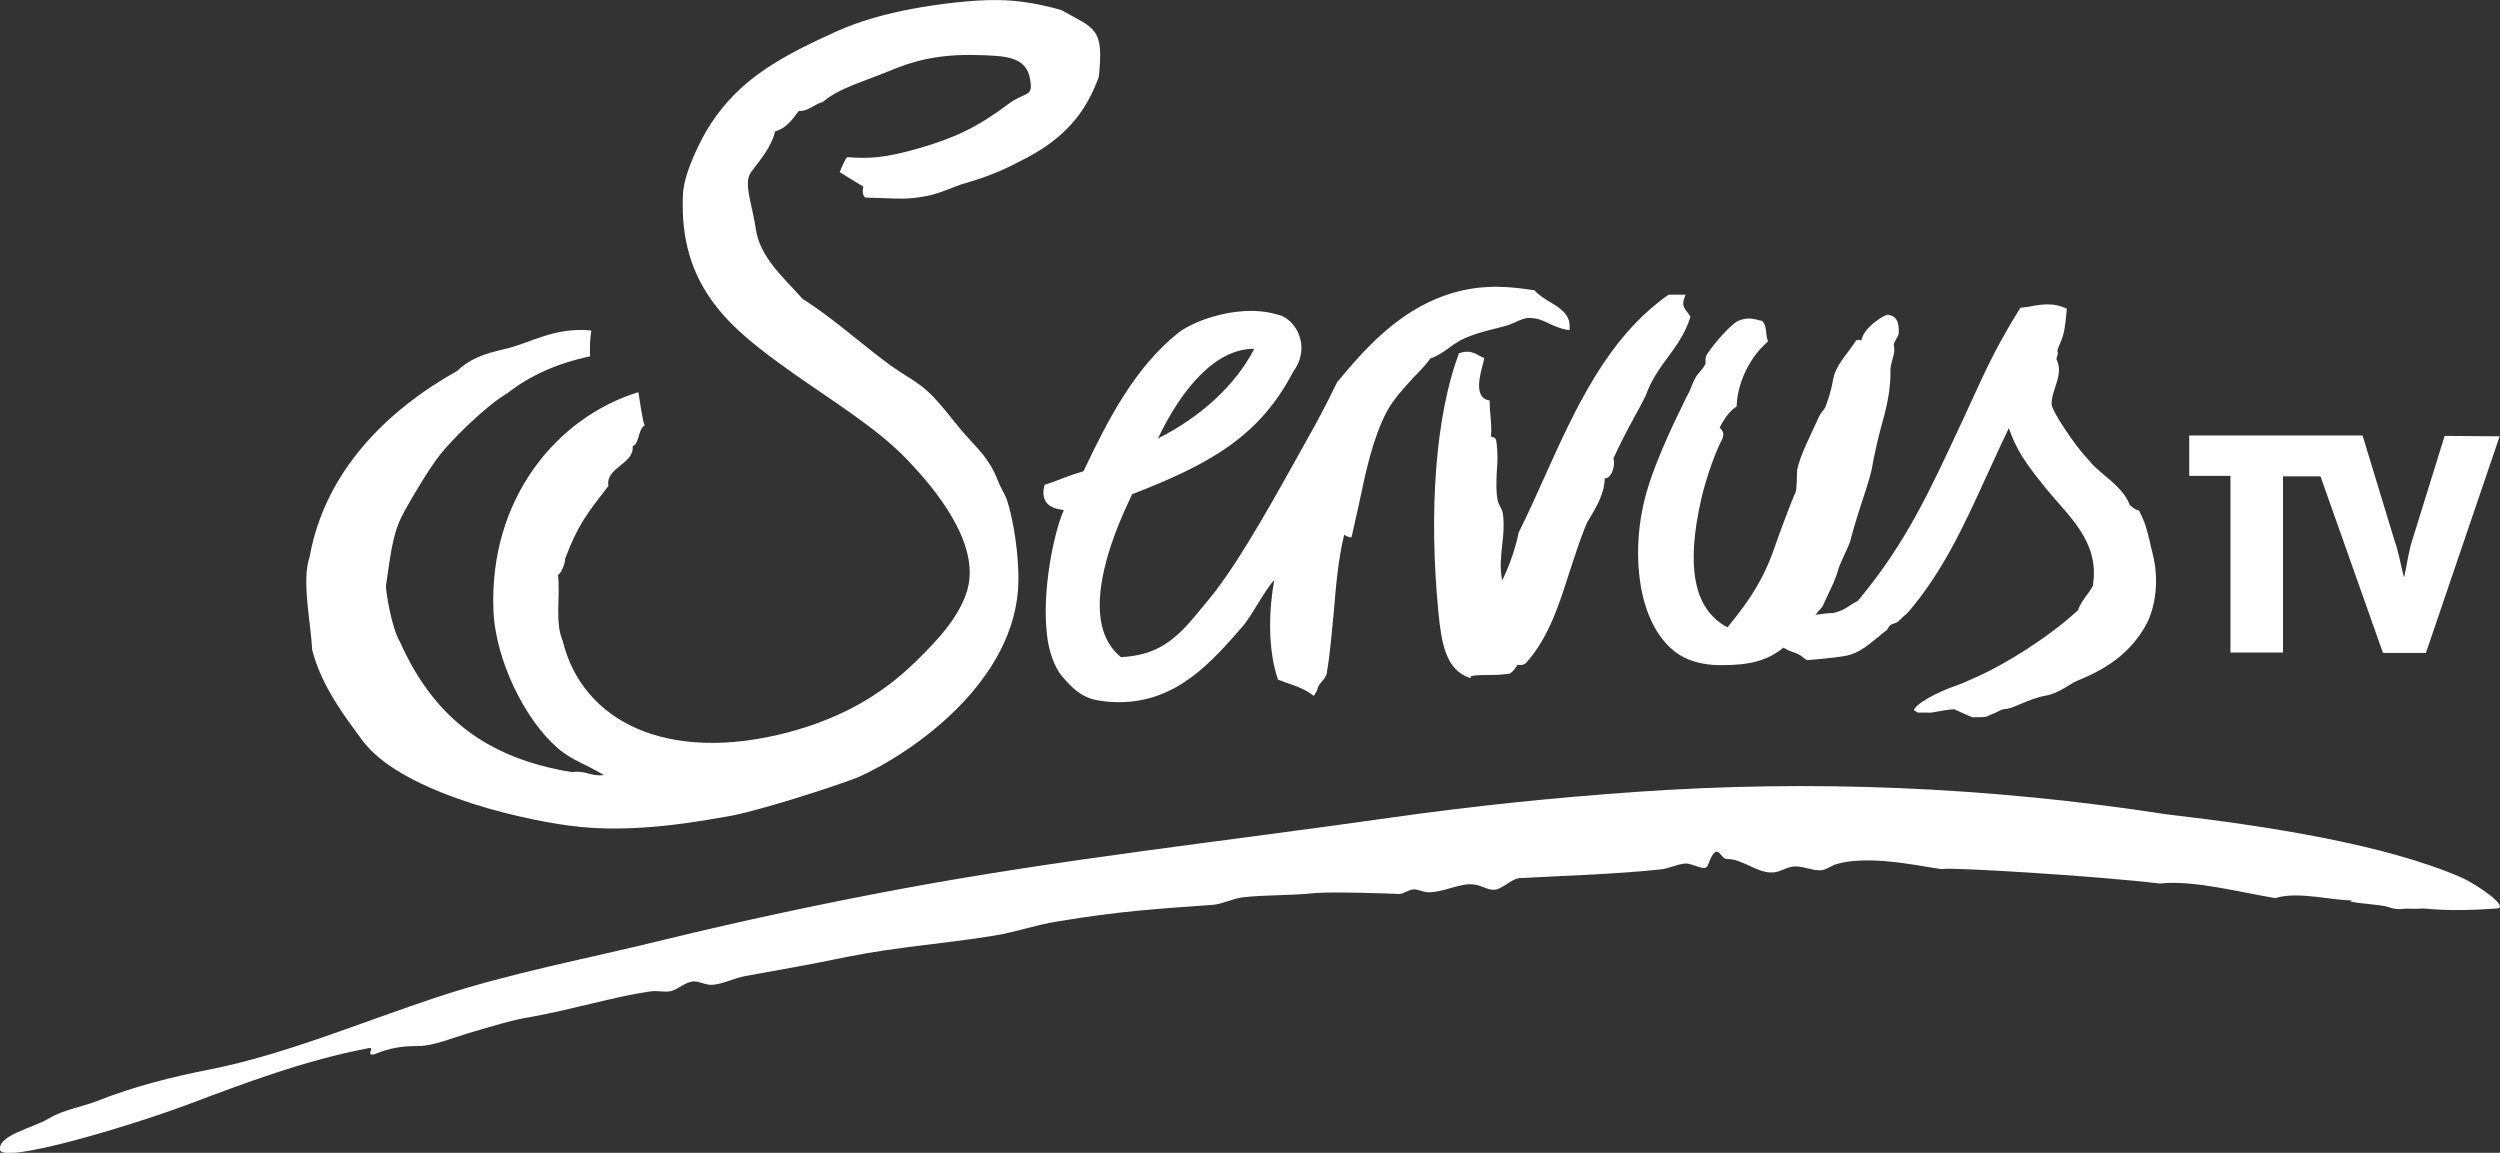
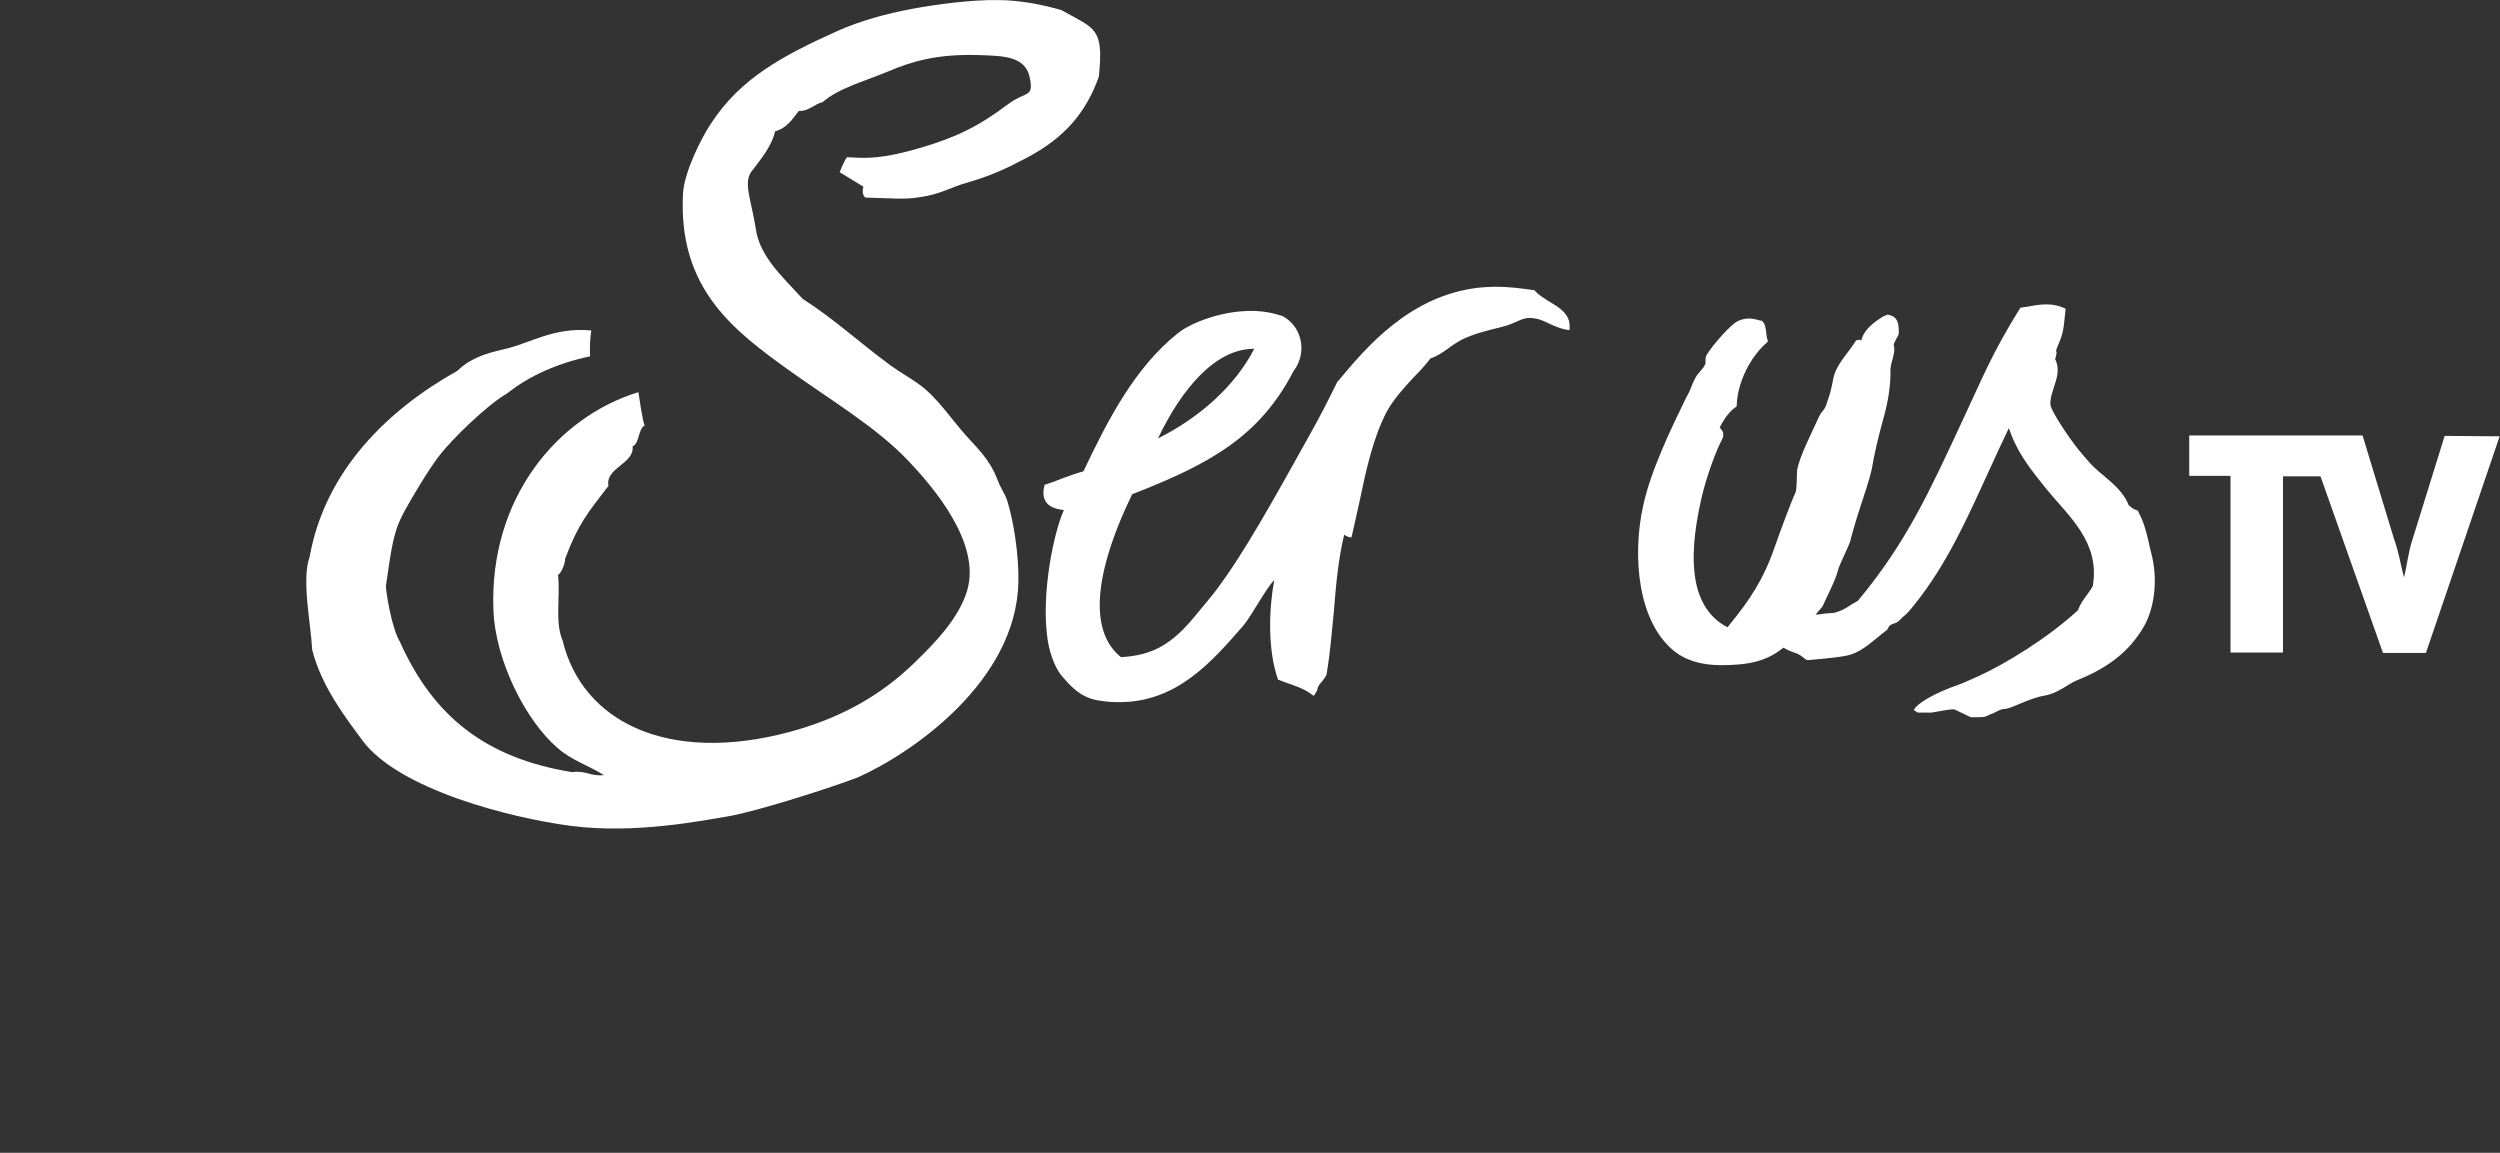
<svg xmlns="http://www.w3.org/2000/svg" width="600" height="276.68" version="1.1" viewBox="0 0 158.75 73.205">
  <rect x="0" y="0" width="158.75" height="73.205" fill="#333333" stroke="none" />
  <g transform="translate(-28.485 -151.35)" fill="#fff">
-     <path d="m152.58 196.39c-0.529 0-1.508 0.265-1.614 0.212h-0.688l-0.265-0.159c0.132-0.37 1.217-1.058 2.91-1.64 0.238-0.079 0.661-0.291 0.979-0.423l0.238-0.106c1.693-0.767 4.365-2.408 6.244-4.127l0.026-0.026 0.026-0.026c0.132-0.37 0.344-0.661 0.556-0.952 0.159-0.212 0.291-0.397 0.397-0.609v-0.053c0.423-2.725-1.508-4.313-2.963-6.085-0.847-1.058-1.72-2.117-2.222-3.439l-0.159-0.423-0.185 0.397c-0.476 0.979-0.926 2.011-1.349 2.91-1.376 3.016-2.699 5.847-4.815 8.334-0.185 0.212-0.397 0.344-0.556 0.529-0.291 0.344-0.635 0.159-0.767 0.556l-0.106 0.132-0.053 0.026c-1.032 0.82-1.614 1.429-2.593 1.587-0.688 0.132-2.381 0.265-2.381 0.265-0.317-0.159-0.291-0.318-0.952-0.529-0.185-0.053-0.556-0.265-0.556-0.265-1.085 0.873-2.196 1.111-3.995 1.111-1.164 0-2.17-0.291-2.884-0.847-2.381-1.852-2.725-6.085-2.037-9.234 0.476-2.249 1.799-4.974 2.752-6.932l0.132-0.238c0.079-0.159 0.132-0.291 0.185-0.423 0.079-0.212 0.159-0.397 0.265-0.582 0.079-0.159 0.212-0.291 0.317-0.423s0.238-0.265 0.291-0.423l0.026-0.026v-0.026-0.159c0-0.132 0-0.265 0.079-0.397 0.423-0.688 1.561-1.958 1.984-2.143 0.238-0.106 0.45-0.159 0.688-0.159 0.291 0 0.529 0.079 0.741 0.132h0.053l0.053 0.026 0.026 0.026c0.185 0.185 0.212 0.503 0.238 0.767 0.026 0.159 0.026 0.291 0.079 0.397l0.026 0.106-0.079 0.079c-1.058 0.926-1.852 2.514-1.905 3.969v0.079l-0.079 0.053c-0.503 0.344-0.873 1.032-0.952 1.191l-0.053 0.106 0.079 0.079c0.106 0.132 0.238 0.317 0.079 0.661-0.37 0.661-1.005 2.381-1.323 3.783-0.979 4.286-0.476 6.905 1.508 8.07l0.159 0.079 0.106-0.132c1.296-1.587 2.17-2.884 2.884-4.948 0.291-0.847 1.138-3.122 1.323-3.466 0.106-0.212 0.079-1.244 0.106-1.429 0.159-0.9 0.926-2.355 1.323-3.254 0.265-0.609 0.37-0.423 0.556-0.979 0.185-0.529 0.291-0.9 0.397-1.482 0.159-0.952 0.847-1.561 1.429-2.461l0.026-0.053 0.079-0.026c0.37-0.106 0.185 0.238 0.317-0.159 0.185-0.529 0.794-1.032 1.349-1.349 0.053-0.026 0.132-0.053 0.185-0.079l0.053-0.026h0.053c0.661 0.106 0.688 0.609 0.688 1.164 0 0.185-0.37 0.635-0.317 0.794 0.132 0.476-0.185 0.979-0.212 1.508v0.053c0 0.265 0 0.529-0.026 0.82-0.132 1.561-0.503 2.355-0.873 4.022-0.106 0.476-0.212 0.979-0.291 1.455-0.159 0.714-0.529 1.773-0.741 2.434-0.212 0.635-0.609 2.011-0.635 2.17-0.053 0.185-0.714 1.561-0.741 1.72-0.159 0.609-0.423 1.138-0.688 1.693-0.106 0.238-0.212 0.45-0.317 0.688l-0.45 0.529s0.503-0.053 0.635-0.079l0.37-0.026h0.079c0.185-0.026 0.529-0.132 0.847-0.317 0.238-0.159 0.529-0.344 0.741-0.45l0.026-0.026 0.026-0.026c3.043-3.651 4.524-6.932 6.561-11.297 1.376-2.937 1.905-4.339 3.678-7.197l0.053-0.079h0.079c0.185-0.026 0.344-0.053 0.529-0.079 0.397-0.079 0.767-0.132 1.138-0.132 0.397 0 0.741 0.079 1.058 0.212l0.132 0.053v0.132c-0.132 1.244-0.132 1.429-0.503 2.275-0.212 0.529 0.053 0.106-0.132 0.741l-0.026 0.053 0.026 0.053c0.291 0.609 0.079 1.191-0.106 1.773-0.132 0.397-0.238 0.741-0.212 1.085 0.026 0.291 0.714 1.429 1.561 2.566 0.317 0.423 0.635 0.767 0.952 1.138 0.714 0.794 1.958 1.455 2.434 2.619v0.026l0.026 0.026c0.159 0.132 0.291 0.265 0.503 0.318l0.079 0.026 0.026 0.079c0.344 0.635 0.476 1.164 0.635 1.826 0.053 0.238 0.106 0.503 0.185 0.794 0.423 1.587 0.238 3.413-0.45 4.63-0.9 1.561-2.196 2.593-4.127 3.387l-0.185 0.079c-0.556 0.238-1.138 0.794-2.011 0.952-1.085 0.185-2.09 0.847-2.566 0.847-0.159 0-0.37 0.106-0.582 0.212l-0.026 0.026c-0.767 0.265-0.291 0.291-1.508 0.291z" />
+     <path d="m152.58 196.39c-0.529 0-1.508 0.265-1.614 0.212h-0.688l-0.265-0.159c0.132-0.37 1.217-1.058 2.91-1.64 0.238-0.079 0.661-0.291 0.979-0.423l0.238-0.106c1.693-0.767 4.365-2.408 6.244-4.127l0.026-0.026 0.026-0.026c0.132-0.37 0.344-0.661 0.556-0.952 0.159-0.212 0.291-0.397 0.397-0.609v-0.053c0.423-2.725-1.508-4.313-2.963-6.085-0.847-1.058-1.72-2.117-2.222-3.439l-0.159-0.423-0.185 0.397c-0.476 0.979-0.926 2.011-1.349 2.91-1.376 3.016-2.699 5.847-4.815 8.334-0.185 0.212-0.397 0.344-0.556 0.529-0.291 0.344-0.635 0.159-0.767 0.556l-0.106 0.132-0.053 0.026c-1.032 0.82-1.614 1.429-2.593 1.587-0.688 0.132-2.381 0.265-2.381 0.265-0.317-0.159-0.291-0.318-0.952-0.529-0.185-0.053-0.556-0.265-0.556-0.265-1.085 0.873-2.196 1.111-3.995 1.111-1.164 0-2.17-0.291-2.884-0.847-2.381-1.852-2.725-6.085-2.037-9.234 0.476-2.249 1.799-4.974 2.752-6.932l0.132-0.238c0.079-0.159 0.132-0.291 0.185-0.423 0.079-0.212 0.159-0.397 0.265-0.582 0.079-0.159 0.212-0.291 0.317-0.423s0.238-0.265 0.291-0.423l0.026-0.026v-0.026-0.159c0-0.132 0-0.265 0.079-0.397 0.423-0.688 1.561-1.958 1.984-2.143 0.238-0.106 0.45-0.159 0.688-0.159 0.291 0 0.529 0.079 0.741 0.132h0.053l0.053 0.026 0.026 0.026c0.185 0.185 0.212 0.503 0.238 0.767 0.026 0.159 0.026 0.291 0.079 0.397l0.026 0.106-0.079 0.079c-1.058 0.926-1.852 2.514-1.905 3.969v0.079l-0.079 0.053c-0.503 0.344-0.873 1.032-0.952 1.191l-0.053 0.106 0.079 0.079c0.106 0.132 0.238 0.317 0.079 0.661-0.37 0.661-1.005 2.381-1.323 3.783-0.979 4.286-0.476 6.905 1.508 8.07l0.159 0.079 0.106-0.132c1.296-1.587 2.17-2.884 2.884-4.948 0.291-0.847 1.138-3.122 1.323-3.466 0.106-0.212 0.079-1.244 0.106-1.429 0.159-0.9 0.926-2.355 1.323-3.254 0.265-0.609 0.37-0.423 0.556-0.979 0.185-0.529 0.291-0.9 0.397-1.482 0.159-0.952 0.847-1.561 1.429-2.461l0.026-0.053 0.079-0.026c0.37-0.106 0.185 0.238 0.317-0.159 0.185-0.529 0.794-1.032 1.349-1.349 0.053-0.026 0.132-0.053 0.185-0.079l0.053-0.026h0.053c0.661 0.106 0.688 0.609 0.688 1.164 0 0.185-0.37 0.635-0.317 0.794 0.132 0.476-0.185 0.979-0.212 1.508v0.053c0 0.265 0 0.529-0.026 0.82-0.132 1.561-0.503 2.355-0.873 4.022-0.106 0.476-0.212 0.979-0.291 1.455-0.159 0.714-0.529 1.773-0.741 2.434-0.212 0.635-0.609 2.011-0.635 2.17-0.053 0.185-0.714 1.561-0.741 1.72-0.159 0.609-0.423 1.138-0.688 1.693-0.106 0.238-0.212 0.45-0.317 0.688l-0.45 0.529s0.503-0.053 0.635-0.079l0.37-0.026h0.079c0.185-0.026 0.529-0.132 0.847-0.317 0.238-0.159 0.529-0.344 0.741-0.45l0.026-0.026 0.026-0.026c3.043-3.651 4.524-6.932 6.561-11.297 1.376-2.937 1.905-4.339 3.678-7.197l0.053-0.079c0.185-0.026 0.344-0.053 0.529-0.079 0.397-0.079 0.767-0.132 1.138-0.132 0.397 0 0.741 0.079 1.058 0.212l0.132 0.053v0.132c-0.132 1.244-0.132 1.429-0.503 2.275-0.212 0.529 0.053 0.106-0.132 0.741l-0.026 0.053 0.026 0.053c0.291 0.609 0.079 1.191-0.106 1.773-0.132 0.397-0.238 0.741-0.212 1.085 0.026 0.291 0.714 1.429 1.561 2.566 0.317 0.423 0.635 0.767 0.952 1.138 0.714 0.794 1.958 1.455 2.434 2.619v0.026l0.026 0.026c0.159 0.132 0.291 0.265 0.503 0.318l0.079 0.026 0.026 0.079c0.344 0.635 0.476 1.164 0.635 1.826 0.053 0.238 0.106 0.503 0.185 0.794 0.423 1.587 0.238 3.413-0.45 4.63-0.9 1.561-2.196 2.593-4.127 3.387l-0.185 0.079c-0.556 0.238-1.138 0.794-2.011 0.952-1.085 0.185-2.09 0.847-2.566 0.847-0.159 0-0.37 0.106-0.582 0.212l-0.026 0.026c-0.767 0.265-0.291 0.291-1.508 0.291z" />
    <path d="m183.72 179.03-2.037 6.561c-0.265 0.794-0.344 1.587-0.529 2.381h-0.026c-0.212-0.794-0.317-1.561-0.609-2.355l-2.011-6.614h-11.006v2.566h2.619v11.218h3.334v-11.192h2.381l3.969 11.218h2.725l4.683-13.758z" />
-     <path d="m121.89 194.4h-0.053c-1.534-0.476-1.826-2.222-2.011-4.154-0.635-6.535-0.159-12.488 1.27-16.377l0.026-0.079 0.079-0.026c0.159-0.053 0.291-0.079 0.45-0.079 0.291 0 0.529 0.106 0.741 0.238 0.079 0.026 0.132 0.079 0.212 0.106l0.132 0.053-0.026 0.132-0.026 0.132c-0.212 0.767-0.609 2.17 0.265 2.408l0.132 0.026v0.132c0 0.291 0.026 0.582 0.053 0.847 0.026 0.397 0.079 0.82 0.026 1.323 0.079 0 0.212 0.026 0.291 0.132 0.026 0.026 0.053 0.106 0.053 0.185 0.106 0.688 0.079 1.323 0.026 1.931-0.026 0.635-0.053 1.217 0.053 1.773 0.026 0.132 0.079 0.265 0.159 0.397 0.079 0.159 0.159 0.317 0.185 0.529 0.079 0.661 0.026 1.296-0.053 1.931-0.079 0.741-0.159 1.482 0 2.249 0.45-0.9 0.847-2.064 1.032-2.963v-0.053c0.556-1.111 1.085-2.275 1.64-3.519 1.958-4.339 3.969-8.837 7.858-11.588l0.053-0.026h1.058l-0.079 0.238c-0.159 0.423 0 0.635 0.212 0.9 0.053 0.053 0.079 0.132 0.132 0.185l0.053 0.079-0.026 0.079c-0.318 0.979-0.873 1.773-1.429 2.514-0.529 0.714-1.058 1.482-1.376 2.381-0.238 0.503-0.503 0.979-0.767 1.455-0.45 0.82-0.9 1.693-1.296 2.566 0.079 0.238 0.026 0.741-0.159 1.005-0.132 0.212-0.265 0.265-0.397 0.265 0 0.926-0.529 1.826-1.005 2.619-0.079 0.106-0.132 0.238-0.185 0.344-0.37 0.926-0.714 1.958-1.032 2.937-0.661 2.09-1.349 4.26-2.778 5.821-0.106 0.106-0.238 0.132-0.37 0.132-0.053 0-0.106 0-0.159-0.026 0 0.026-0.026 0.026-0.026 0.053-0.132 0.185-0.238 0.37-0.45 0.503l-0.053 0.026h-0.053c-0.582 0.079-1.005 0.079-1.376 0.079-0.37 0-0.688 0-1.032 0.079z" />
    <path d="m108.13 173.5c-2.434-0.026-4.604 2.514-6.112 5.688 2.593-1.296 4.868-3.281 6.112-5.688m3.784 22.039-0.265-0.185c-0.423-0.291-0.979-0.476-1.508-0.661-0.132-0.053-0.265-0.106-0.423-0.159l-0.079-0.026-0.026-0.079c-0.635-1.879-0.556-4.418-0.212-6.244-0.529 0.529-1.429 2.249-1.958 2.884-1.984 2.275-4.207 4.868-7.884 4.868-0.423 0-0.847-0.026-1.296-0.106-1.111-0.159-1.746-0.847-2.355-1.561-0.529-0.635-0.847-1.746-0.926-2.514-0.37-2.804 0.423-6.614 1.058-8.017-0.423-0.053-0.847-0.159-1.085-0.45-0.212-0.265-0.265-0.609-0.159-1.058l0.026-0.106 0.106-0.026c0.344-0.106 0.688-0.238 1.005-0.37 0.423-0.159 0.873-0.317 1.349-0.45 1.587-3.334 3.254-6.561 5.979-8.758 0.741-0.609 2.672-1.429 4.683-1.429 0.661 0 1.296 0.106 1.958 0.317 0.609 0.317 1.005 0.847 1.164 1.508 0.159 0.688 0 1.429-0.45 2.011-2.143 4.127-5.265 5.874-10.239 7.805l-0.185 0.397c-1.191 2.514-3.254 7.752-0.529 9.948 1.984-0.106 3.228-0.794 4.736-2.646 0.45-0.556 1.111-1.296 1.587-1.984 0.132-0.185 0.265-0.37 0.397-0.556 1.746-2.514 3.863-6.429 5.318-9.022 0.609-1.085 1.085-2.011 1.693-3.254v-0.026h0.026c1.826-2.196 4.604-5.503 9.022-5.979 0.317-0.026 0.661-0.053 1.005-0.053 0.873 0 1.693 0.106 2.381 0.212h0.079l0.053 0.053c0.238 0.265 0.582 0.476 0.926 0.688 0.609 0.37 1.296 0.767 1.27 1.587v0.212l-0.212-0.026c-0.423-0.079-0.767-0.238-1.111-0.397-0.37-0.185-0.741-0.344-1.191-0.344h-0.079c-0.291 0-0.556 0.132-0.847 0.265-0.212 0.079-0.423 0.185-0.635 0.238l-0.397 0.106c-0.847 0.212-1.64 0.397-2.434 0.794-0.265 0.159-0.529 0.317-0.767 0.503-0.37 0.265-0.741 0.529-1.164 0.661-0.317 0.423-0.688 0.82-1.058 1.191-0.609 0.661-1.244 1.349-1.693 2.143-0.9 1.693-1.349 3.81-1.773 5.847-0.159 0.661-0.291 1.349-0.45 2.011l-0.053 0.185-0.212-0.053c-0.079-0.026-0.159-0.079-0.238-0.132-0.37 1.508-0.529 3.254-0.661 4.921-0.132 1.323-0.238 2.672-0.45 3.889v0.053c-0.079 0.185-0.185 0.318-0.291 0.45-0.159 0.185-0.291 0.317-0.317 0.582z" />
    <path d="m74.871 203.16c-1.746 0.291-6.059 1.164-10.107 0.635-3.889-0.503-11.006-2.328-13.282-5.45-1.032-1.402-2.593-3.413-3.175-5.741-0.079-1.693-0.688-4.392-0.159-5.9 0.979-5.477 4.974-9.34 9.366-11.8 0.767-0.741 1.667-1.085 2.963-1.376 1.614-0.344 3.148-1.429 5.556-1.191-0.079 0.503-0.106 1.032-0.079 1.64-2.117 0.45-3.863 1.244-5.265 2.355-1.296 0.741-3.492 2.91-4.26 3.889-0.767 0.979-1.826 2.804-2.222 3.519-0.741 1.323-0.847 2.275-1.217 4.815 0 0.344 0.344 2.646 0.9 3.572 2.09 4.657 5.371 7.355 10.927 8.255 0.873-0.132 1.164 0.291 2.011 0.185-1.058-0.661-2.037-0.926-2.937-1.72-2.037-1.746-3.969-5.583-4.074-8.784-0.265-7.038 4.022-12.223 9.207-13.811 0.053 0.317 0.265 1.879 0.397 2.117-0.423 0.212-0.317 1.138-0.767 1.323 0.132 1.111-1.746 1.349-1.534 2.514-1.323 1.72-1.931 2.434-2.752 4.63 0.026 0.238-0.265 0.979-0.45 1.005 0.159 1.429-0.212 2.99 0.291 4.18 1.244 5.159 6.667 7.858 14.367 5.821 3.043-0.82 5.688-2.17 8.017-4.445 1.191-1.164 2.778-2.752 3.307-4.551 0.9-3.043-2.196-6.614-3.757-8.255-1.984-2.09-4.868-3.81-7.54-5.715-3.572-2.566-7.064-5.212-6.747-11.245 0.079-1.349 1.138-3.466 1.746-4.392 1.879-2.91 4.551-4.339 8.07-5.926 1.429-0.635 3.043-1.085 4.736-1.402 1.561-0.291 3.81-0.582 5.424-0.556 1.455 0 2.963 0.318 4.048 0.635 2.17 1.217 2.699 1.111 2.381 4.233-0.847 2.355-2.222 3.889-4.551 5.133-1.402 0.741-2.328 1.164-3.889 1.614-0.767 0.212-1.534 0.635-2.461 0.82-1.376 0.265-1.746 0.159-3.916 0.106-0.291-0.185-0.132-0.688-0.132-0.688l-1.508-0.926s0.344-0.873 0.476-0.952c1.244 0.079 2.196 0.132 4.71-0.609 2.222-0.661 3.598-1.323 5.503-2.752 1.138-0.847 1.614-0.397 1.402-1.587-0.238-1.455-1.587-1.482-3.281-1.535-2.619-0.079-4.207 0.397-5.715 1.032s-3.148 1.058-4.18 1.958c-0.45 0.079-0.926 0.609-1.508 0.556-0.423 0.529-0.741 1.085-1.508 1.296-0.238 1.032-1.005 1.879-1.508 2.566-0.529 0.714 0.026 1.905 0.291 3.678 0.265 1.746 1.746 3.043 2.963 4.392 2.064 1.323 3.572 2.752 5.556 4.207 0.609 0.45 1.296 0.82 1.905 1.27 1.138 0.847 1.984 2.17 2.937 3.228 0.661 0.741 1.508 1.508 1.984 2.804 0.132 0.37 0.476 0.926 0.582 1.217 0.45 1.376 0.767 3.572 0.741 5.212-0.106 6.35-6.747 10.901-10.16 12.435-1.693 0.661-6.376 2.143-8.123 2.461" />
-     <path d="m177.92 208.51c-0.847 0.132 1.349 0.238 2.09 0.397 0.079 0 0.529 0.238 1.058 0.159 0.317-0.053 0.767 0.026 1.191-0.026 0.291-0.026 1.508 0.238 4.762 0 0.873-0.053-1.191-1.508-2.275-1.984-4.736-2.064-12.223-3.254-18.679-3.995-11.456-1.773-22.621-2.196-33.654-1.429-5.265 0.37-10.424 0.9-15.636 1.64-10.583 1.508-21.034 2.646-31.22 4.551-4.948 0.926-9.895 1.984-14.79 3.175-4.921 1.217-9.842 2.117-14.552 3.678-4.789 1.587-9.604 3.625-14.367 4.577-2.434 0.476-4.868 1.085-7.197 2.011-1.085 0.423-2.037 0.503-3.122 1.138-0.979 0.582-3.175 1.032-3.043 1.958 0.132 0.926 8.202-1.482 11.879-2.857 3.731-1.402 7.408-2.804 11.536-3.598 0.423-0.079-0.238 0.503 0.344 0.397 0.952-0.397 1.746-0.529 2.725-0.529 1.005 0.026 2.328-0.556 3.625-0.926 1.217-0.344 2.434-0.741 3.625-0.926 2.646-0.476 5.318-1.296 7.54-1.614 0.529-0.079 0.926 0.079 1.349-0.026 0.476-0.132 0.9-0.582 1.402-0.609 0.317-0.026 0.688 0.185 1.058 0.212 0.714 0.026 1.482-0.423 2.249-0.556 2.011-0.37 4.207-0.741 6.456-1.217 3.148-0.635 6.085-0.82 9.34-1.349 1.349-0.212 2.646-0.688 4.022-0.9 3.969-0.661 6.244-0.794 9.895-1.058 0.609-0.053 1.217-0.397 1.879-0.476 1.376-0.159 3.016-0.106 4.551-0.265 0.952-0.106 4.868 0.026 5.371 0.053 0.291 0 0.582-0.265 0.9-0.291 0.265-0.026 0.661 0.185 0.952 0.185 0.979 0 1.984-0.582 2.831-0.503 0.476 0.026 0.873 0.344 1.323 0.344 0.529 0 1.111-0.714 1.667-0.741 2.778-0.159 5.979-0.238 8.943-0.556 0.529-0.053 1.058-0.344 1.561-0.37 0.476-0.026 1.27 0.556 1.429 0.106 0.609-1.667 0.767-0.397 1.191-0.397 1.085 0 1.984 0.979 3.043 0.847 0.423-0.053 0.847-0.37 1.27-0.37 0.582-0.026 1.138 0.291 1.72 0.238 0.291-0.026 0.714-0.344 0.979-0.397 2.381-0.688 6.403 0.423 6.773 0.317 0.423-0.106 9.551 0.423 13.705 0.926 2.143-0.238 5.08 0.556 7.355 0.926 1.429-0.476 3.836 0.212 4.948 0.132" />
  </g>
</svg>